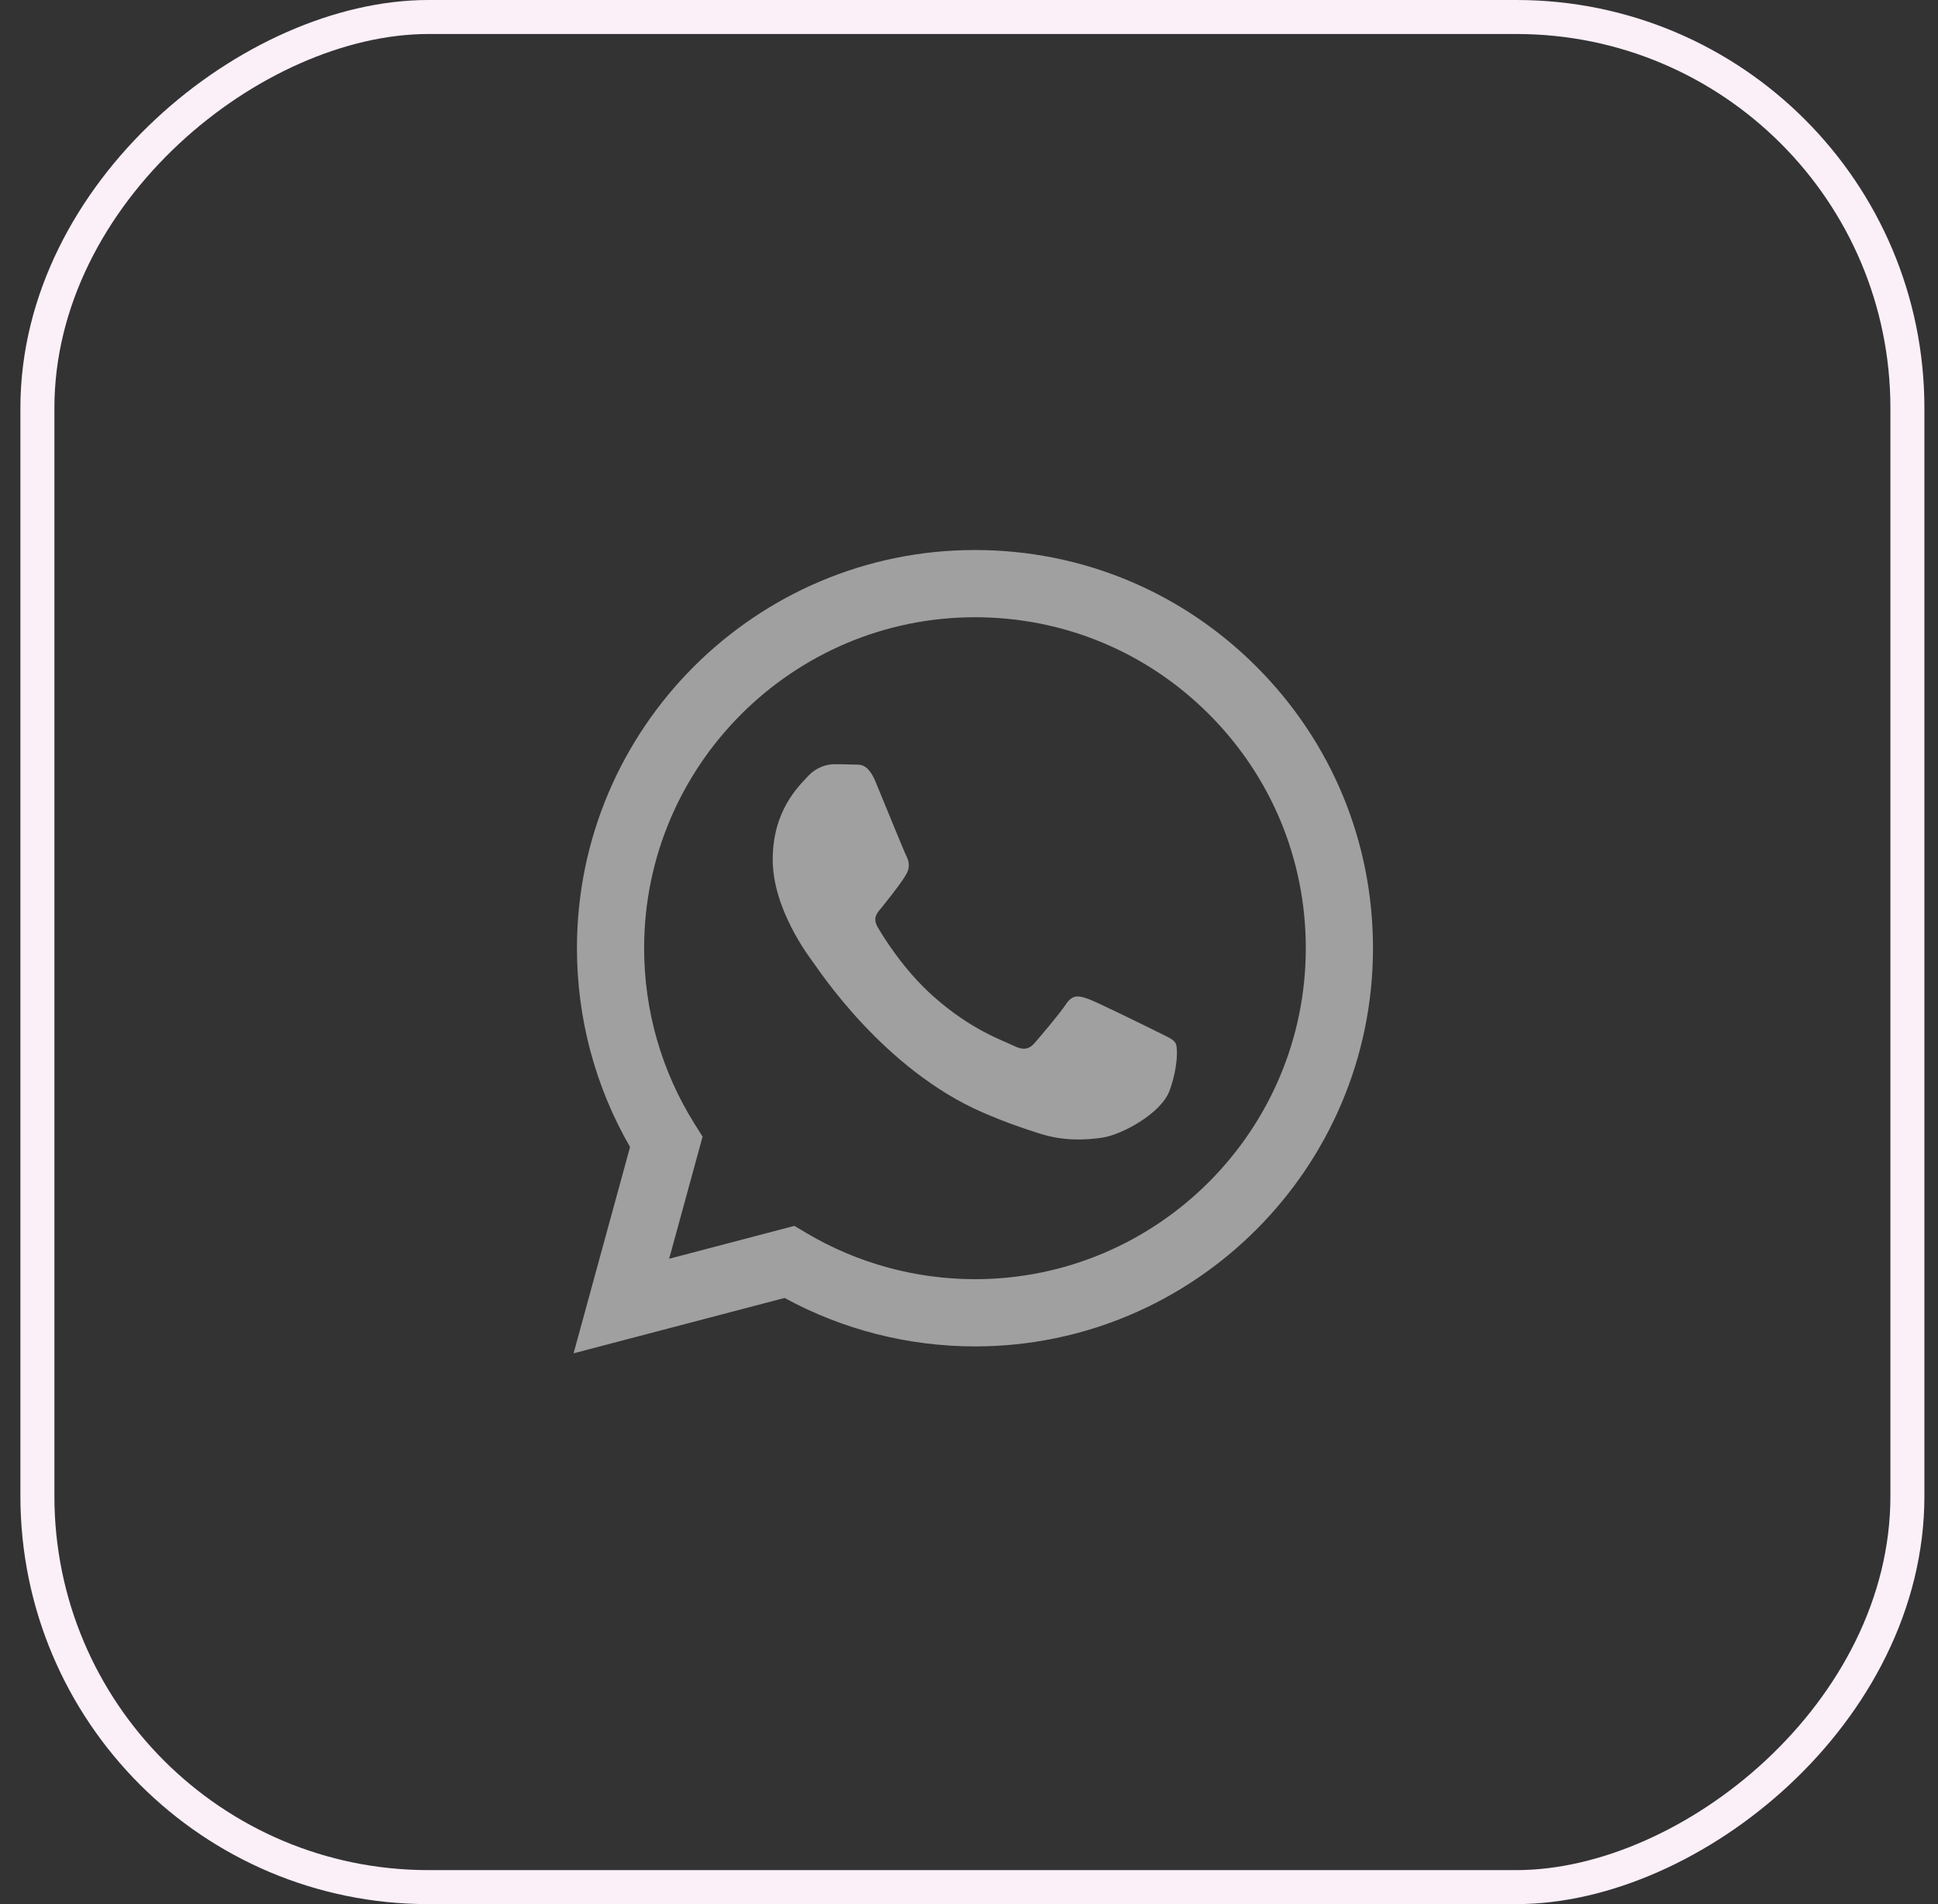
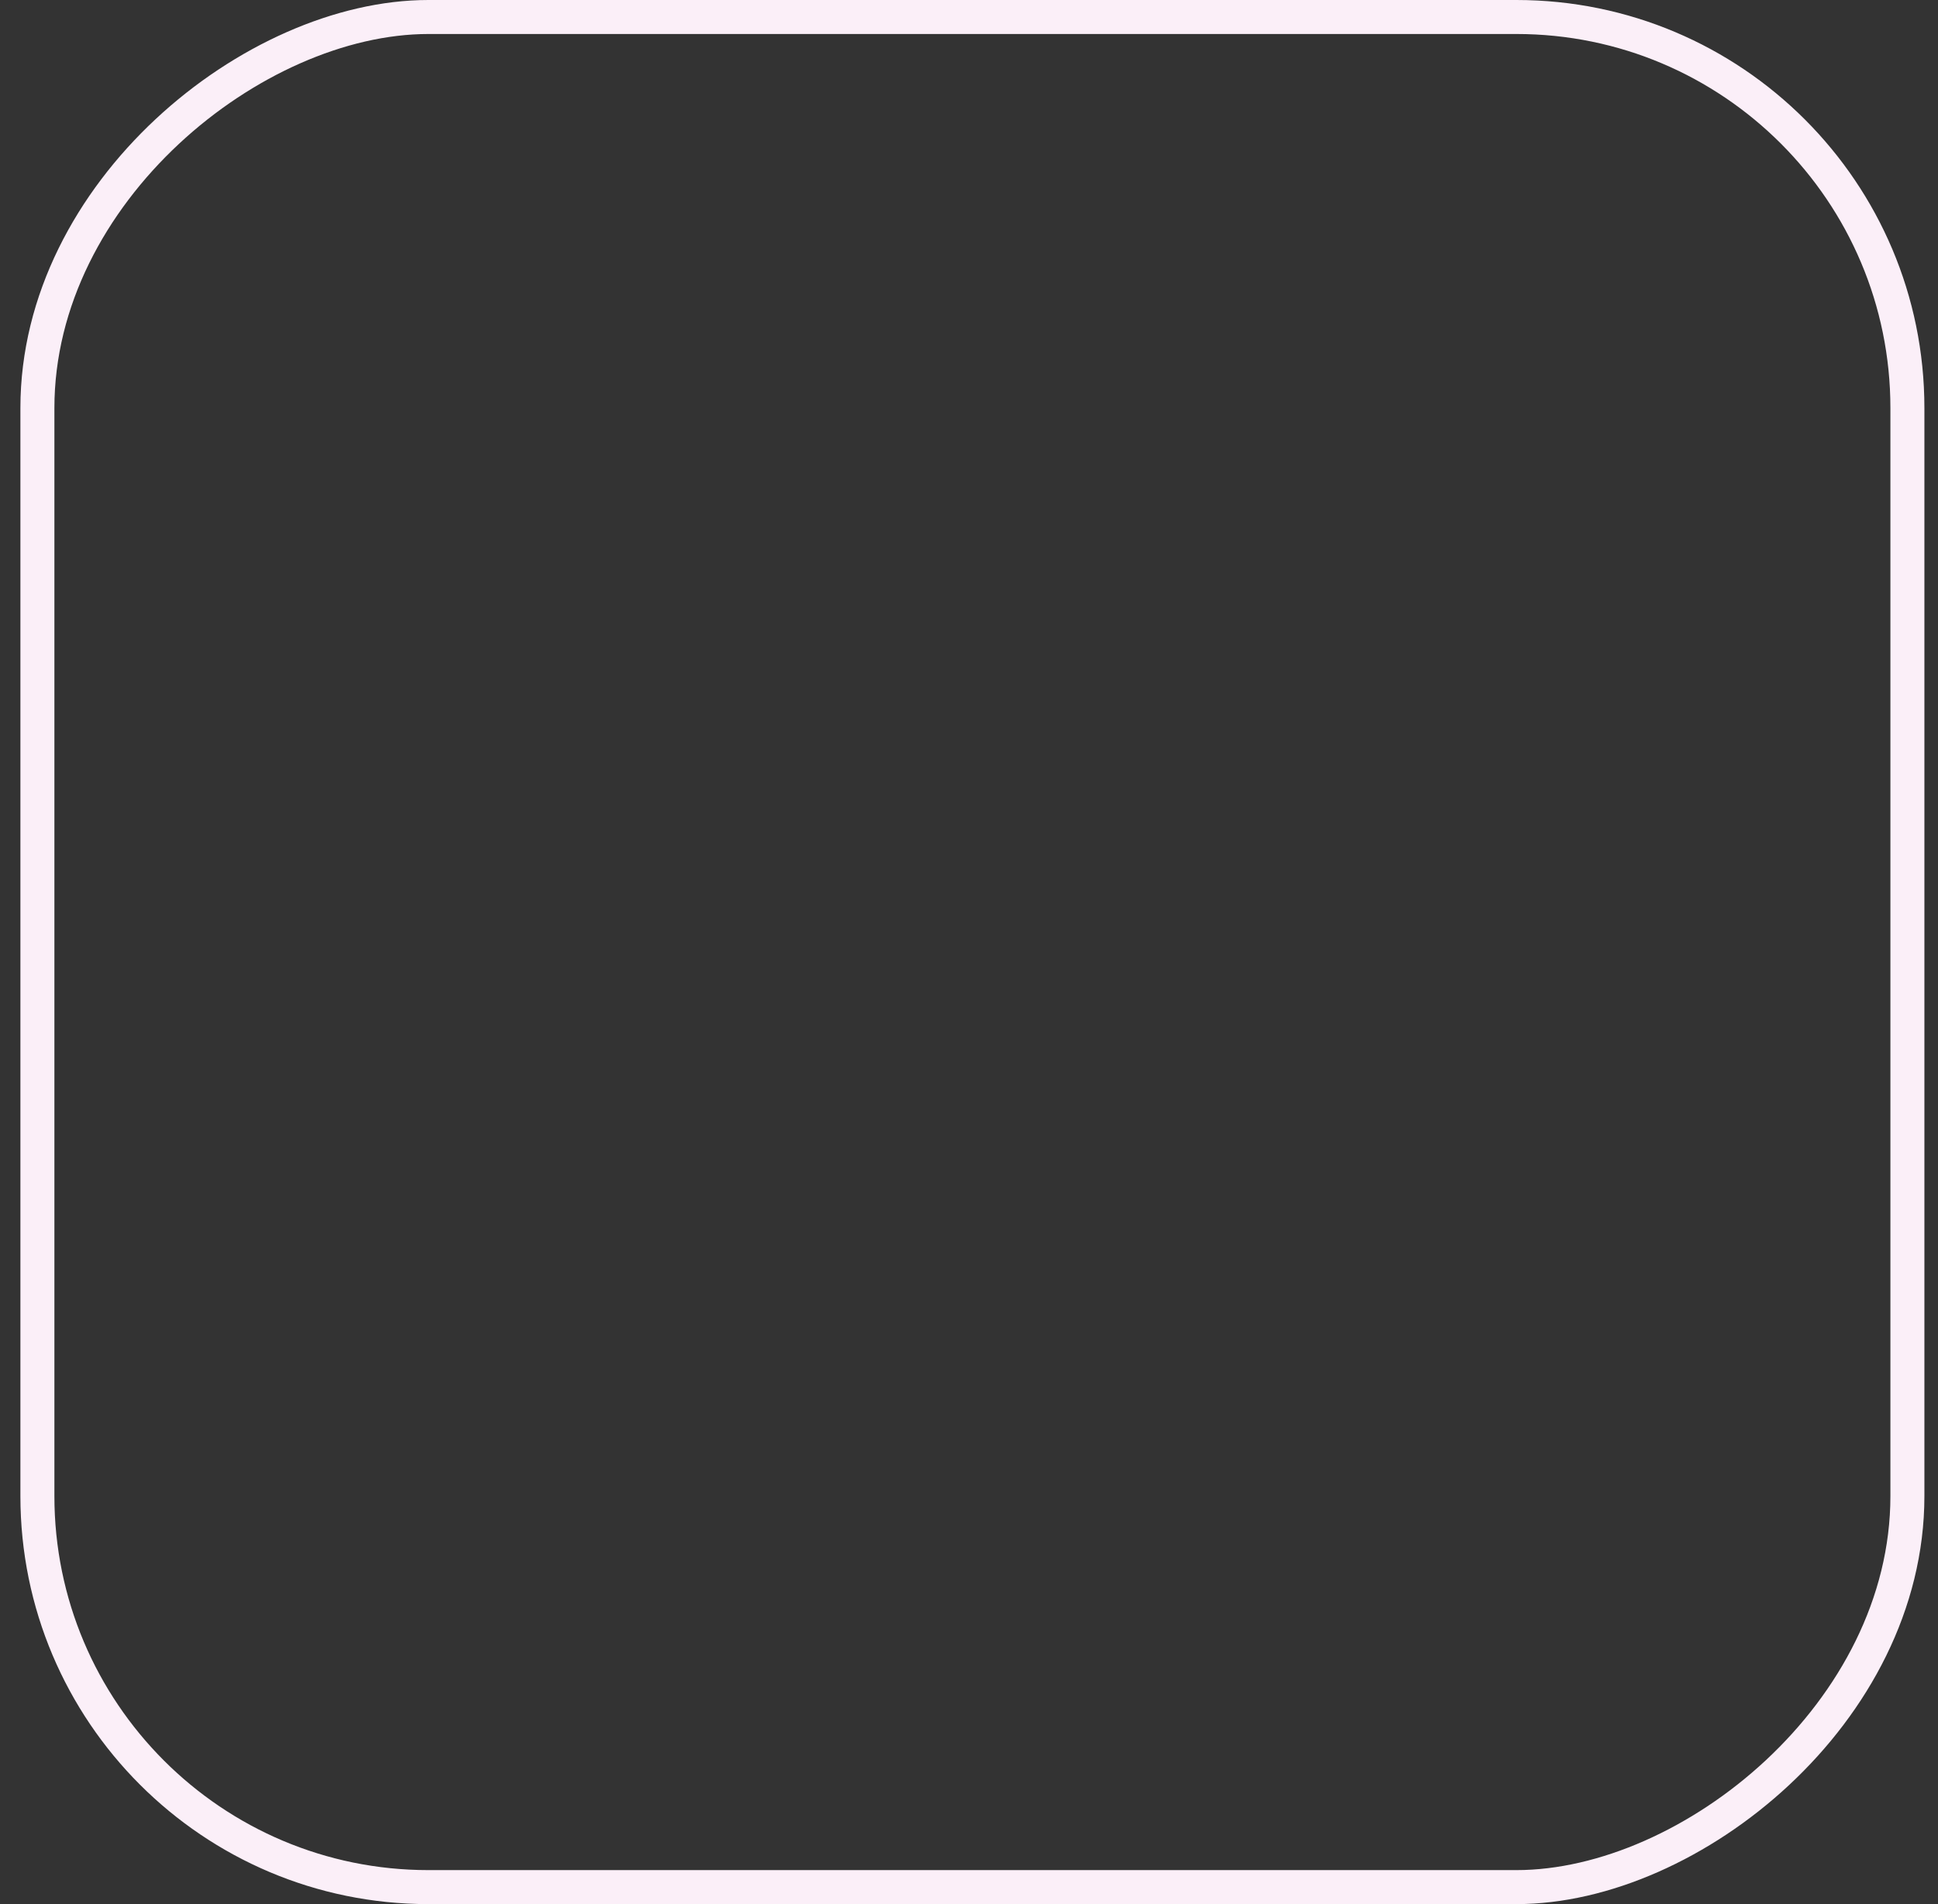
<svg xmlns="http://www.w3.org/2000/svg" width="57" height="56" viewBox="0 0 57 56" fill="none">
  <rect x="0" y="0" width="57" height="56" fill="#333333" stroke="none" />
  <rect x="1.1" y="55.5" width="55" height="55" rx="11.5" transform="rotate(-90 1.1 55.5)" stroke="#FBEFF8" />
-   <path fill-rule="evenodd" clip-rule="evenodd" d="M36.957 19.609C34.746 17.396 31.807 16.177 28.675 16.176C22.223 16.176 16.971 21.427 16.969 27.882C16.968 29.945 17.507 31.959 18.531 33.734L16.87 39.801L23.076 38.173C24.786 39.106 26.712 39.597 28.671 39.598H28.676C35.128 39.598 40.38 34.346 40.382 27.891C40.384 24.763 39.167 21.822 36.957 19.609ZM28.675 37.621H28.672C26.926 37.62 25.213 37.151 23.719 36.264L23.364 36.053L19.681 37.02L20.664 33.429L20.433 33.061C19.459 31.512 18.944 29.721 18.945 27.882C18.947 22.518 23.312 18.153 28.679 18.153C31.278 18.154 33.721 19.167 35.559 21.006C37.396 22.846 38.407 25.29 38.406 27.89C38.404 33.256 34.039 37.621 28.675 37.621ZM34.013 30.333C33.72 30.187 32.282 29.479 32.014 29.381C31.746 29.284 31.551 29.235 31.356 29.528C31.161 29.821 30.6 30.48 30.43 30.675C30.259 30.87 30.088 30.895 29.796 30.748C29.503 30.602 28.561 30.293 27.444 29.296C26.574 28.52 25.987 27.563 25.816 27.27C25.646 26.977 25.815 26.834 25.945 26.673C26.261 26.28 26.578 25.867 26.676 25.672C26.773 25.477 26.725 25.306 26.651 25.16C26.578 25.014 25.993 23.574 25.75 22.988C25.512 22.418 25.271 22.495 25.091 22.486C24.921 22.477 24.726 22.476 24.531 22.476C24.336 22.476 24.019 22.549 23.751 22.842C23.483 23.134 22.727 23.842 22.727 25.282C22.727 26.722 23.775 28.113 23.921 28.308C24.068 28.503 25.984 31.458 28.918 32.724C29.616 33.026 30.161 33.206 30.586 33.341C31.287 33.563 31.924 33.532 32.428 33.457C32.99 33.373 34.159 32.749 34.403 32.066C34.647 31.383 34.647 30.797 34.573 30.675C34.5 30.553 34.305 30.48 34.013 30.333Z" fill="#A0A0A0" />
</svg>